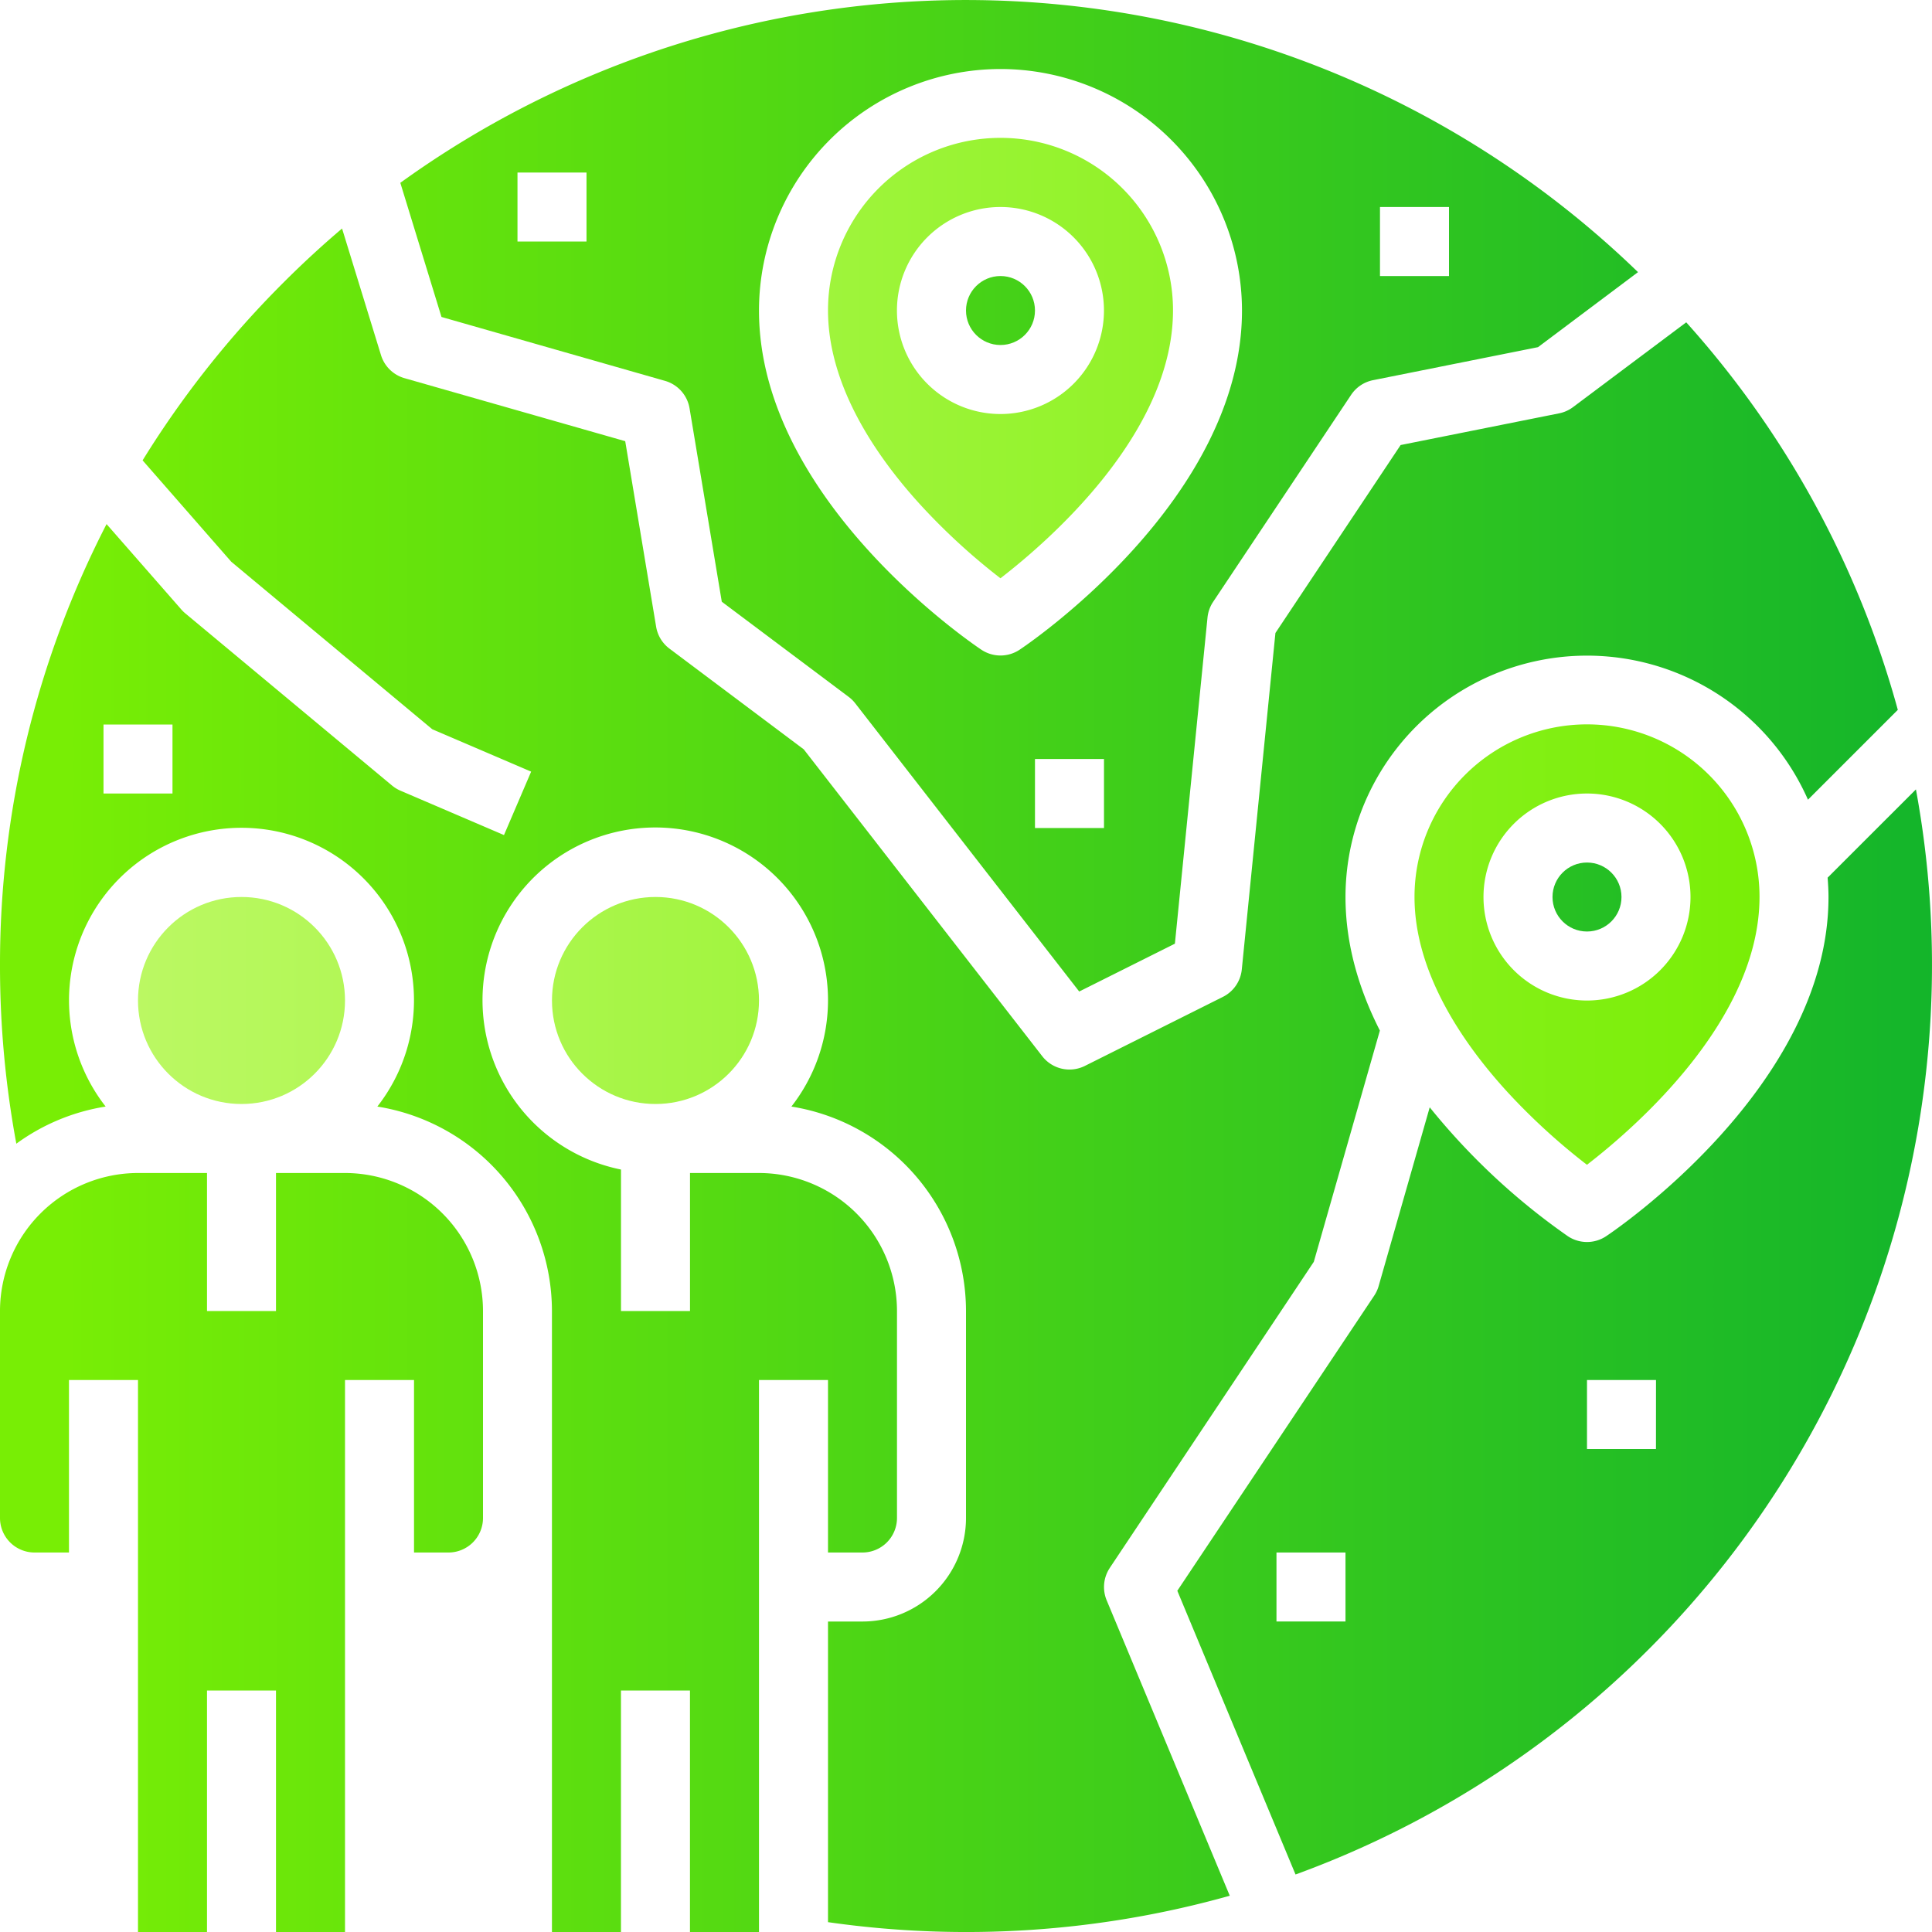
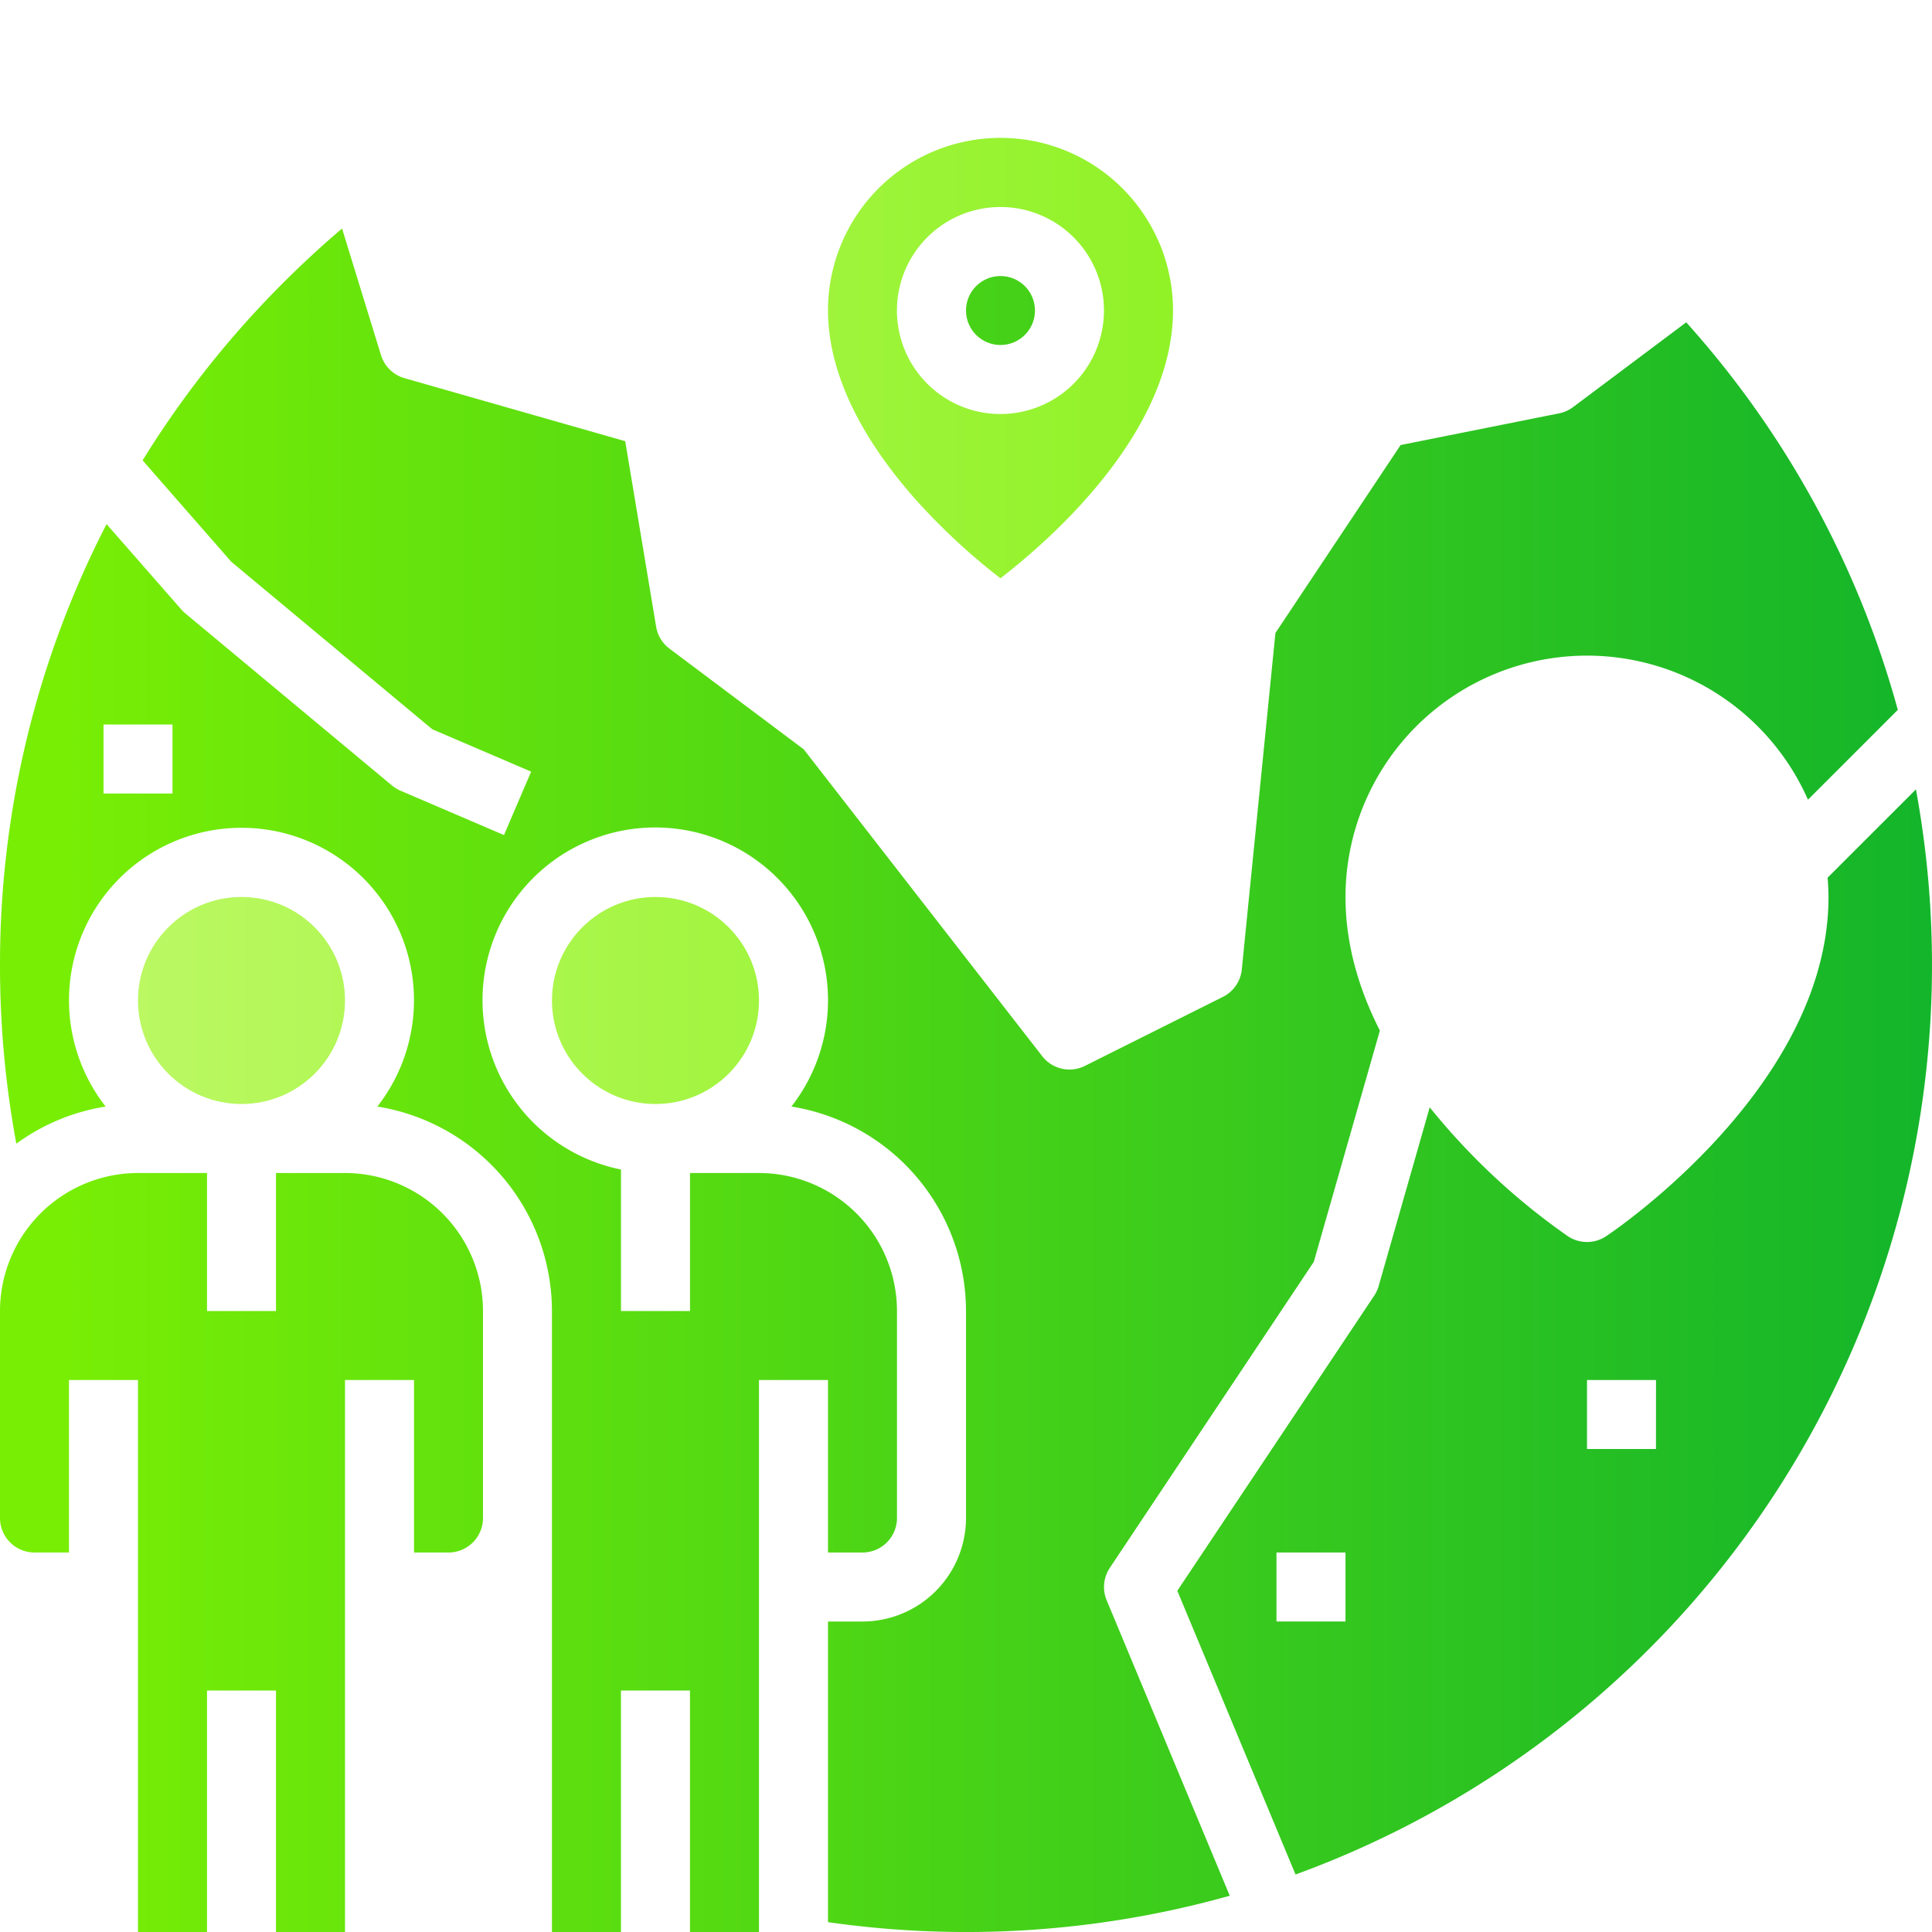
<svg xmlns="http://www.w3.org/2000/svg" xmlns:xlink="http://www.w3.org/1999/xlink" viewBox="0 0 512 512">
  <defs>
    <style>.cls-1{fill:url(#linear-gradient);}.cls-2{fill:url(#linear-gradient-2);}.cls-3{fill:url(#linear-gradient-3);}.cls-4{fill:url(#linear-gradient-4);}.cls-5{fill:url(#linear-gradient-5);}.cls-6{fill:url(#linear-gradient-7);}.cls-7{fill:url(#linear-gradient-8);}.cls-8{fill:url(#linear-gradient-9);}.cls-9{fill:url(#linear-gradient-10);}</style>
    <linearGradient id="linear-gradient" x1="16.27" y1="265.14" x2="471.48" y2="265.14" gradientUnits="userSpaceOnUse">
      <stop offset="0" stop-color="#bef967" />
      <stop offset="1" stop-color="#78ee05" />
    </linearGradient>
    <linearGradient id="linear-gradient-2" x1="17.1" y1="286.28" x2="596.93" y2="286.28" gradientUnits="userSpaceOnUse">
      <stop offset="0" stop-color="#78ee05" />
      <stop offset="1" stop-color="#02ab31" />
    </linearGradient>
    <linearGradient id="linear-gradient-3" x1="17.1" y1="411.43" x2="596.93" y2="411.43" xlink:href="#linear-gradient-2" />
    <linearGradient id="linear-gradient-4" x1="17.1" y1="82.29" x2="596.93" y2="82.29" xlink:href="#linear-gradient-2" />
    <linearGradient id="linear-gradient-5" x1="17.1" y1="131.38" x2="596.93" y2="131.38" xlink:href="#linear-gradient-2" />
    <linearGradient id="linear-gradient-7" x1="16.27" y1="94.91" x2="471.48" y2="94.91" xlink:href="#linear-gradient" />
    <linearGradient id="linear-gradient-8" x1="17.1" y1="237.72" x2="596.93" y2="237.72" xlink:href="#linear-gradient-2" />
    <linearGradient id="linear-gradient-9" x1="16.27" y1="250.34" x2="471.48" y2="250.34" xlink:href="#linear-gradient" />
    <linearGradient id="linear-gradient-10" x1="17.1" y1="352.98" x2="596.93" y2="352.98" xlink:href="#linear-gradient-2" />
  </defs>
  <title>мир</title>
  <g id="Layer_2" data-name="Layer 2">
    <g id="Capa_1" data-name="Capa 1">
      <circle class="cls-1" cx="64" cy="265.14" r="27.43" />
      <path class="cls-2" d="M294.11,415.5l54.06-81.1,17.51-61.29c-5.47-10.77-9.11-22.7-9.11-35.4a64,64,0,0,1,122.56-25.78l23.81-23.81A253.92,253.92,0,0,0,446.87,85.42l-30,22.47a9.14,9.14,0,0,1-3.69,1.65l-42,8.4L338,167.75l-8.91,89.16a9.14,9.14,0,0,1-5,7.27l-36.57,18.29a9.14,9.14,0,0,1-11.31-2.56L213,198.58l-35.59-26.69a9.14,9.14,0,0,1-3.53-5.81l-8.19-49.16L107.2,100.22a9.14,9.14,0,0,1-6.23-6.1L90.65,60.56Q82.57,67.42,75,75a257.87,257.87,0,0,0-37.21,47l23.49,26.86,53.28,44.4,26.2,11.23-7.2,16.81-27.43-11.76a9.13,9.13,0,0,1-2.25-1.38L49,162.46a9.27,9.27,0,0,1-1-1L28.24,138.89A254.8,254.8,0,0,0,0,256a258,258,0,0,0,4.33,47.09A54.56,54.56,0,0,1,28,293.25a45.71,45.71,0,1,1,72,0,54.94,54.94,0,0,1,46.27,54.18V512h18.29V448h18.29v64h18.29V365.72h18.29v45.71h9.14a9.15,9.15,0,0,0,9.14-9.14V347.43a36.61,36.61,0,0,0-36.57-36.57H182.86v36.57H164.57V309.94a45.78,45.78,0,1,1,45.16-16.69A54.94,54.94,0,0,1,256,347.43v54.86a27.46,27.46,0,0,1-27.43,27.43h-9.14v79.67a258.27,258.27,0,0,0,106.47-7l-32.62-78.29a9.14,9.14,0,0,1,.83-8.59ZM45.71,210.29H27.43V192H45.71Z" />
      <path class="cls-3" d="M91.43,310.86H73.14v36.57H54.86V310.86H36.57A36.61,36.61,0,0,0,0,347.43v54.86a9.15,9.15,0,0,0,9.14,9.14h9.14V365.72H36.57V512H54.86V448H73.14v64H91.43V365.72h18.29v45.71h9.14a9.15,9.15,0,0,0,9.14-9.14V347.43A36.61,36.61,0,0,0,91.43,310.86Z" />
      <circle class="cls-4" cx="265.14" cy="82.29" r="9.14" />
-       <path class="cls-5" d="M176.23,100.93a9.14,9.14,0,0,1,6.51,7.29l8.54,51.24,33.64,25.23a9.07,9.07,0,0,1,1.73,1.7L286,262.76l25.36-12.68L320,163.66a9.12,9.12,0,0,1,1.49-4.16l36.57-54.86a9.14,9.14,0,0,1,5.81-3.89L407.59,92l26.5-19.88a256.06,256.06,0,0,0-328-23.67L117,84ZM365.71,54.86H384V73.15H365.71ZM292.57,219.43H274.28V201.14h18.29ZM265.14,18.29a64.07,64.07,0,0,1,64,64c0,50-56.52,88.29-58.93,89.89a9.14,9.14,0,0,1-10.14,0c-2.41-1.6-58.93-39.86-58.93-89.89A64.07,64.07,0,0,1,265.14,18.29Zm-128,27.43h18.29V64H137.14Z" />
      <circle class="cls-1" cx="173.71" cy="265.14" r="27.43" />
      <path class="cls-6" d="M265.13,153.25c12.85-9.91,45.73-38.45,45.73-71a45.71,45.71,0,0,0-91.43,0c0,20.66,13.6,39.73,25,52.08A169,169,0,0,0,265.13,153.25Zm0-98.39a27.43,27.43,0,1,1-27.43,27.43,27.43,27.43,0,0,1,27.43-27.43Z" />
-       <circle class="cls-7" cx="420.57" cy="237.72" r="9.14" />
-       <path class="cls-8" d="M374.86,237.72c0,20.66,13.6,39.73,25,52.08a169.07,169.07,0,0,0,20.7,18.88c12.85-9.91,45.73-38.45,45.73-71a45.71,45.71,0,1,0-91.43,0Zm73.14,0a27.43,27.43,0,1,1-27.43-27.43A27.43,27.43,0,0,1,448,237.72Z" />
      <path class="cls-9" d="M507.74,209.2l-23.4,23.39c.13,1.69.23,3.4.23,5.13,0,50-56.52,88.29-58.93,89.89a9.14,9.14,0,0,1-10.14,0,177.46,177.46,0,0,1-36.61-34.16L365.36,340.8a9.17,9.17,0,0,1-1.18,2.56L312,421.57l31.33,75.19A256.53,256.53,0,0,0,507.74,209.2ZM356.57,429.71H338.28V411.43h18.29ZM438.85,384H420.57V365.72h18.29Z" />
    </g>
  </g>
</svg>